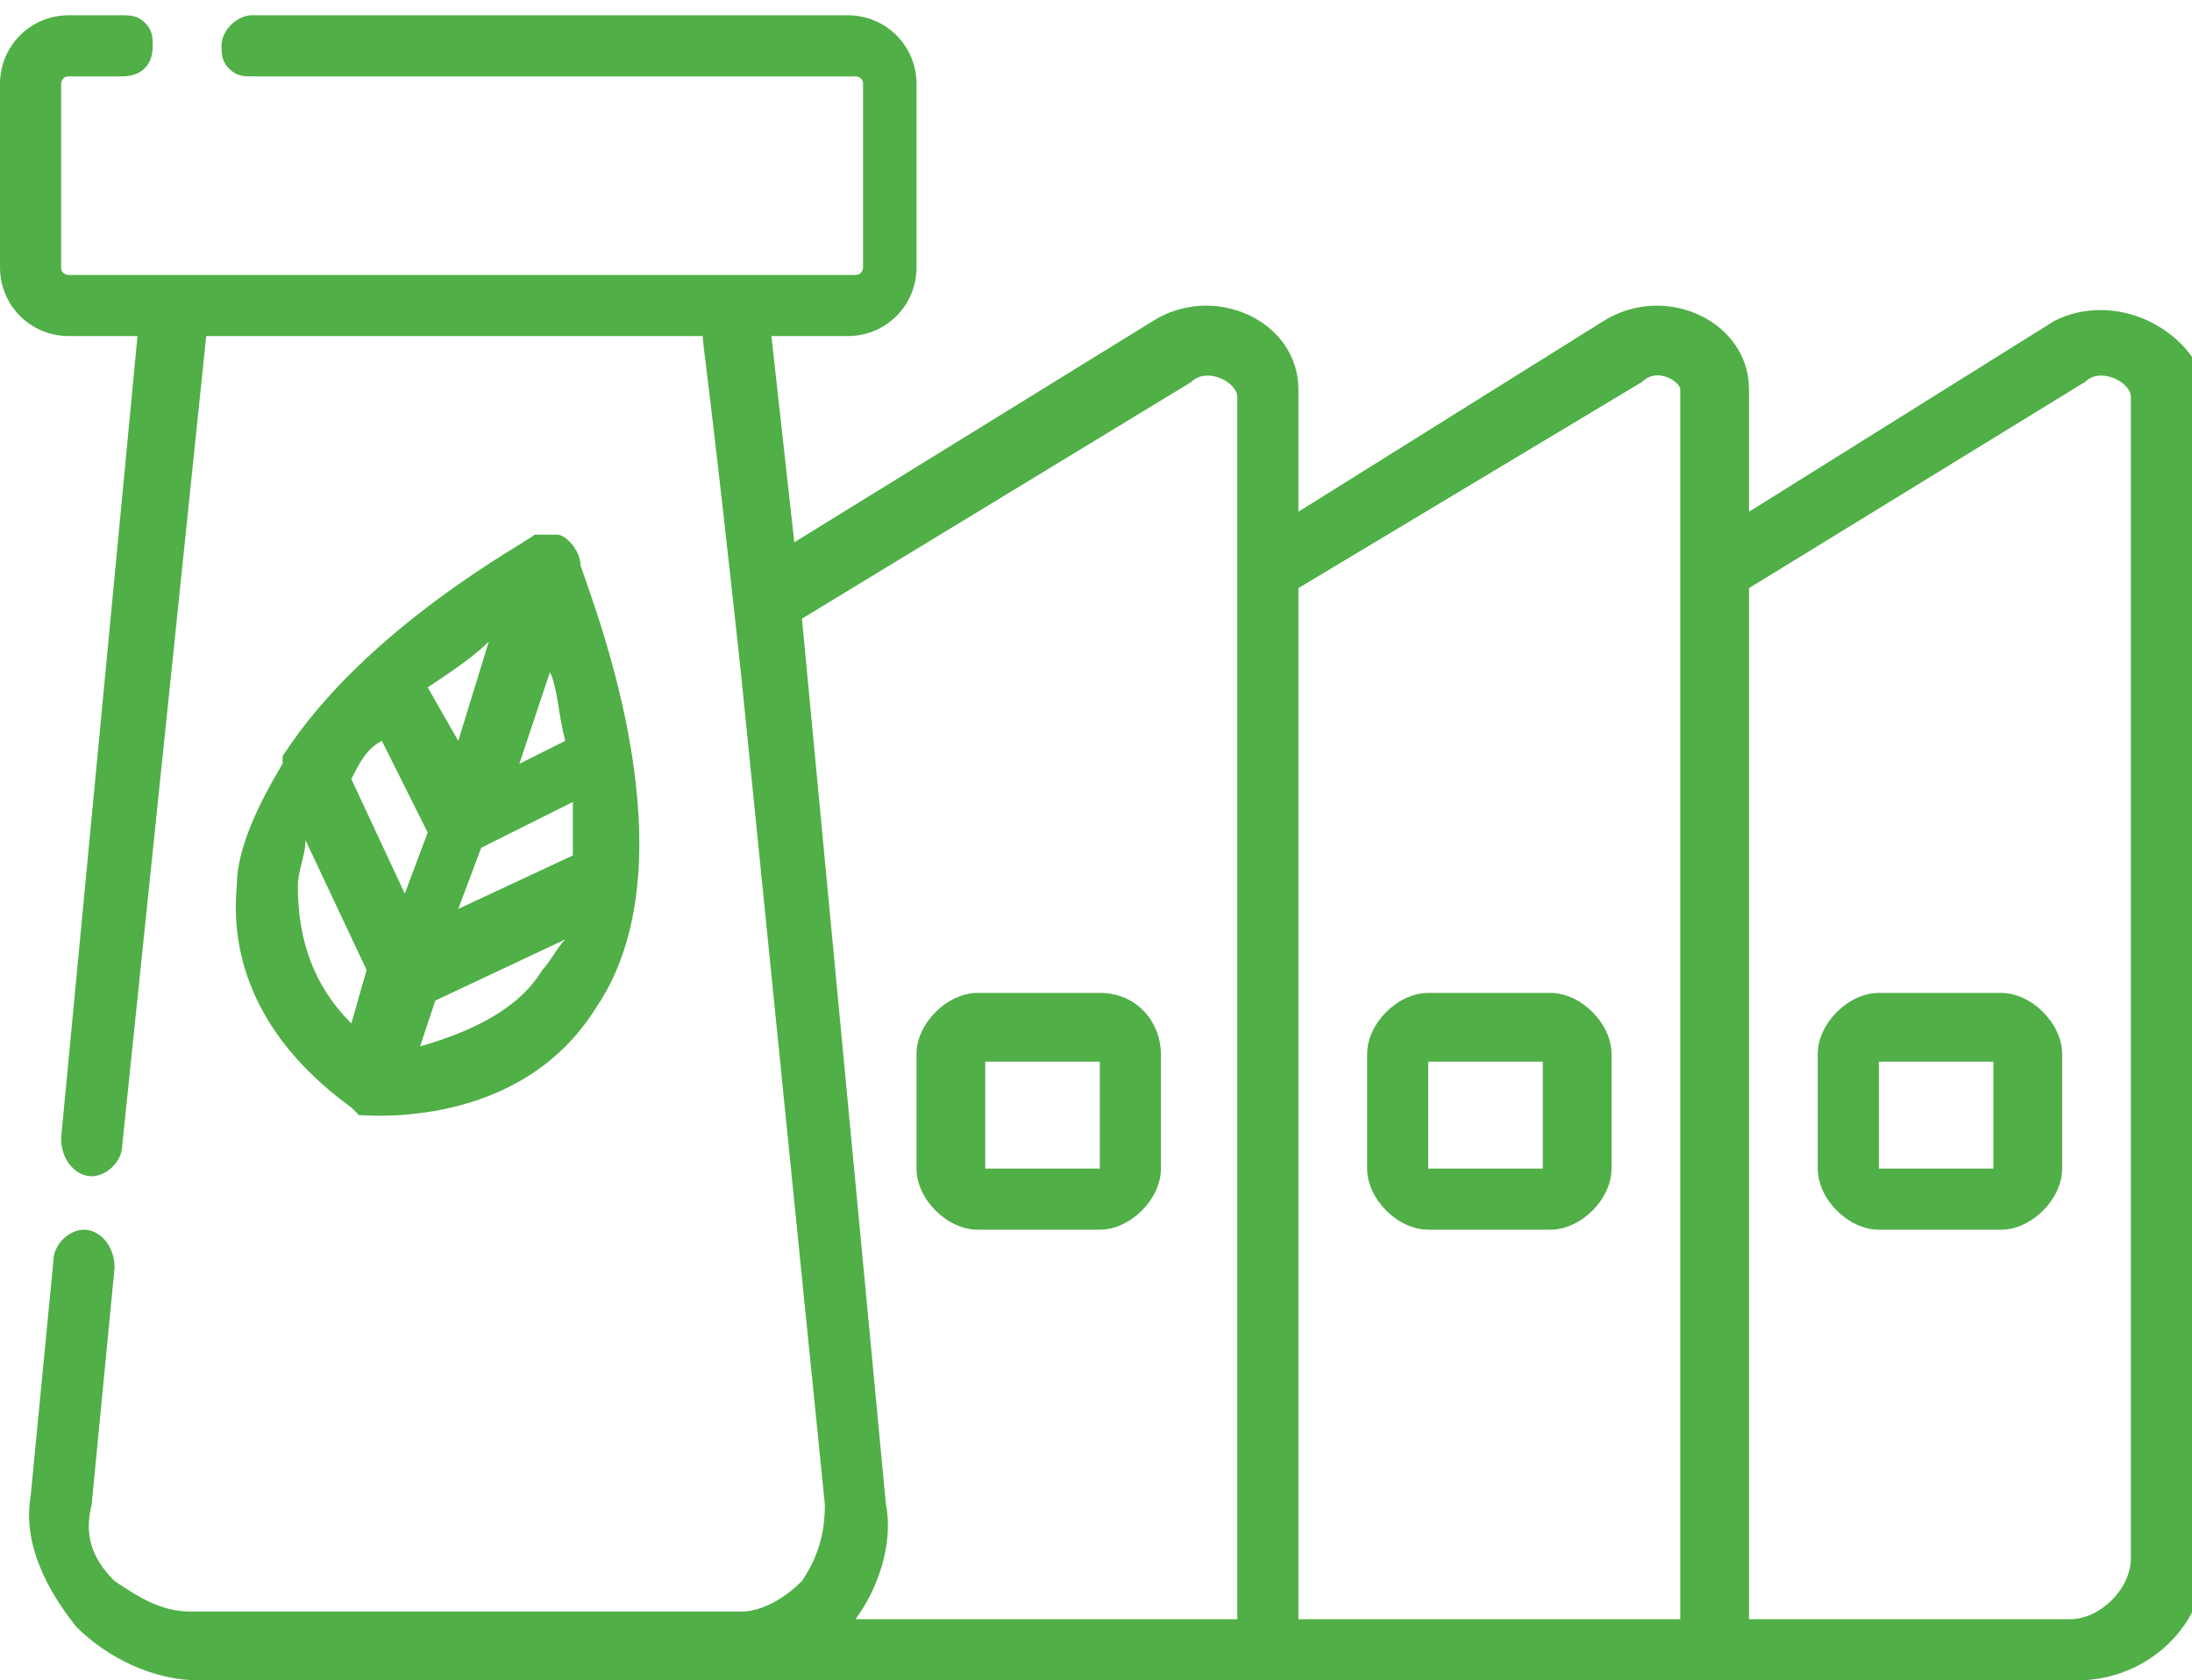
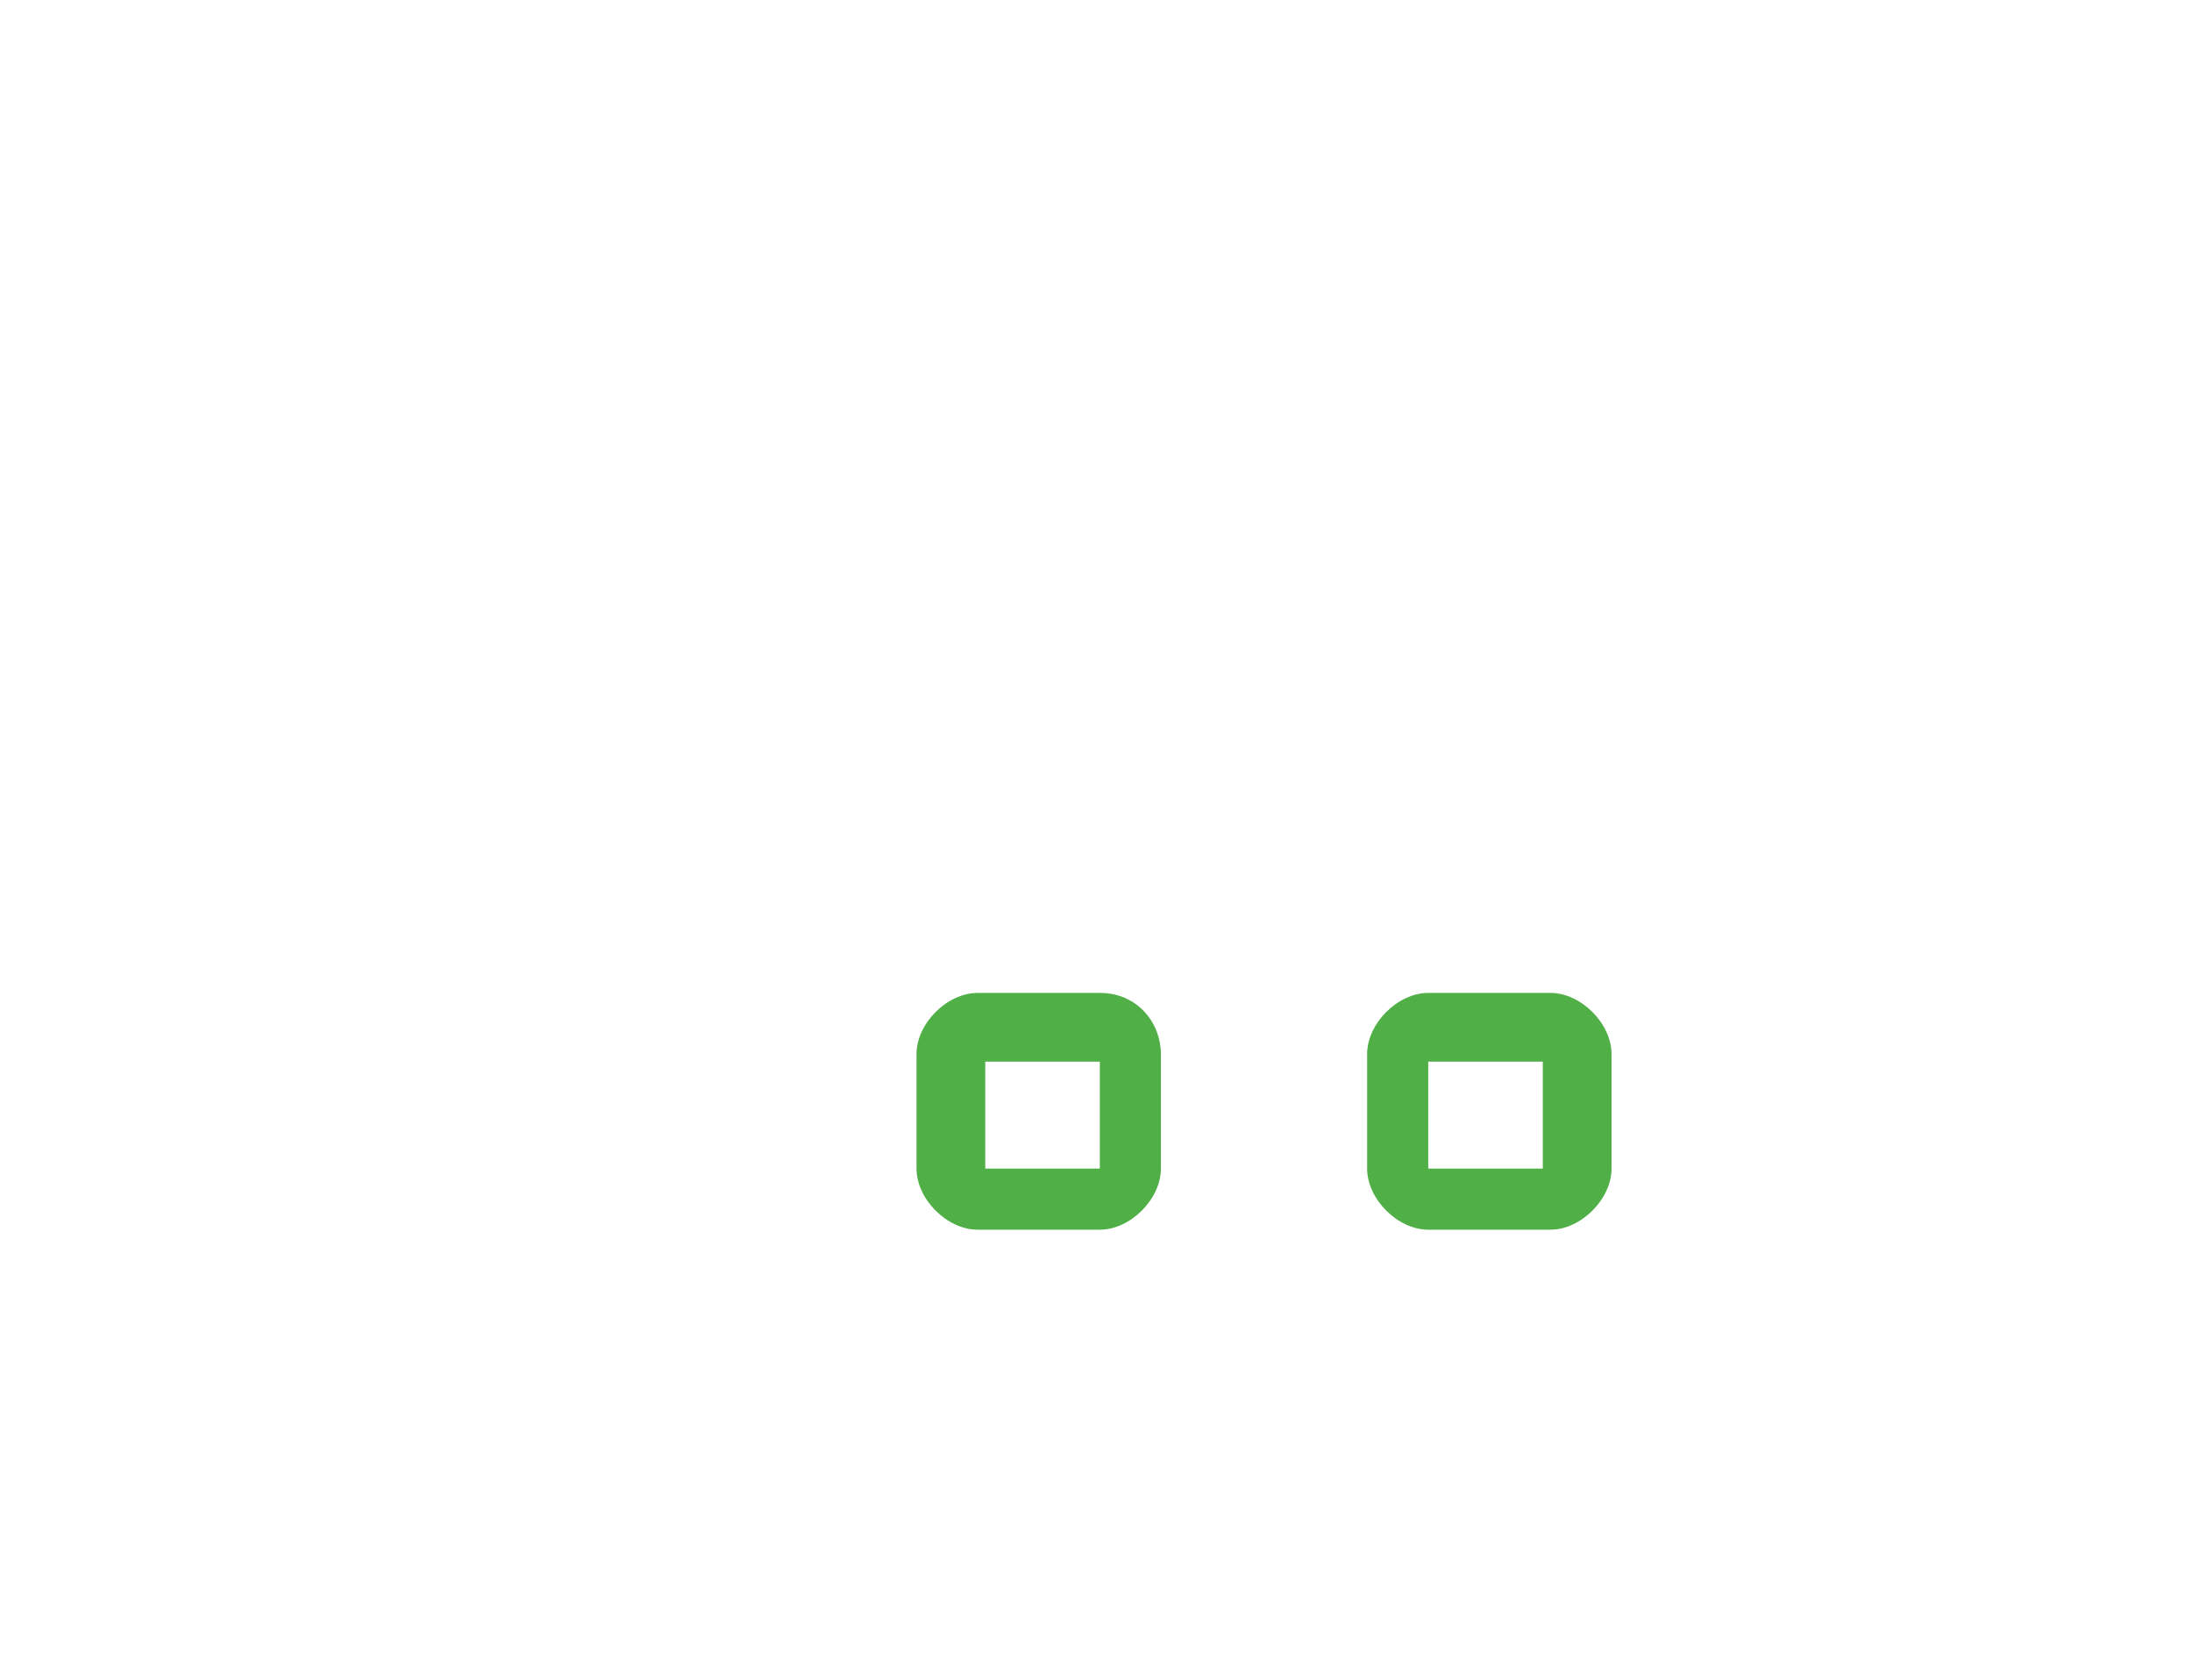
<svg xmlns="http://www.w3.org/2000/svg" version="1.1" id="Layer_1" x="0px" y="0px" viewBox="0 0 28.7 22" style="enable-background:new 0 0 28.7 22;" xml:space="preserve">
  <style type="text/css">
	.st0{fill:#50AF47;}
</style>
-   <path class="st0" d="M4.7,14.6c0.1,0,2.1,0.2,3.1-1.4c1.3-1.9,0-5.2-0.2-5.8C7.6,7.2,7.4,7,7.3,7c0,0,0,0,0,0c0,0-0.2,0-0.3,0  C6.9,7.1,4.8,8.2,3.7,9.9c0,0,0,0,0,0c0,0,0,0,0,0.1c0,0,0,0,0,0c-0.3,0.5-0.6,1.1-0.6,1.6c-0.1,1.1,0.4,2.1,1.5,2.9  C4.6,14.5,4.7,14.6,4.7,14.6 M7.1,12.7c-0.3,0.5-0.9,0.8-1.6,1l0.2-0.6l1.7-0.8C7.3,12.4,7.2,12.6,7.1,12.7z M7.5,10.5  c0,0.2,0,0.3,0,0.5c0,0.1,0,0.1,0,0.2l-1.5,0.7l0.3-0.8L7.5,10.5z M6.8,10l0.4-1.2C7.3,9,7.3,9.3,7.4,9.7L6.8,10L6.8,10z M6.4,8.4  L6,9.7L5.6,9C5.9,8.8,6.2,8.6,6.4,8.4z M5,9.7l0.6,1.2l-0.3,0.8l-0.7-1.5C4.7,10,4.8,9.8,5,9.7z M3.9,11.6c0-0.2,0.1-0.4,0.1-0.6  l0.8,1.7l-0.2,0.7C4.1,12.9,3.9,12.3,3.9,11.6z" />
  <path class="st0" d="M14.4,13h-1.6c-0.4,0-0.8,0.4-0.8,0.8v1.5c0,0.4,0.4,0.8,0.8,0.8h1.6c0.4,0,0.8-0.4,0.8-0.8v-1.5  C15.2,13.4,14.9,13,14.4,13 M12.9,13.9h1.5v1.4h-1.5V13.9z" />
  <g>
    <path class="st0" d="M20.3,13h-1.6c-0.4,0-0.8,0.4-0.8,0.8v1.5c0,0.4,0.4,0.8,0.8,0.8h1.6c0.4,0,0.8-0.4,0.8-0.8v-1.5   C21.1,13.4,20.7,13,20.3,13 M18.7,13.9h1.5v1.4h-1.5V13.9z" />
-     <path class="st0" d="M26.9,4.2l-4,2.5V5.1c0-0.9-1.1-1.4-1.9-0.9l-4,2.5V5.1c0-0.9-1.1-1.4-1.9-0.9l-4.7,2.9l-0.3-2.7h1   c0.5,0,0.9-0.4,0.9-0.9V1.1c0-0.5-0.4-0.9-0.9-0.9H3.3c-0.2,0-0.4,0.2-0.4,0.4c0,0.1,0,0.2,0.1,0.3C3.1,1,3.2,1,3.3,1h7.9   c0,0,0.1,0,0.1,0.1v2.4c0,0,0,0.1-0.1,0.1H0.9c0,0-0.1,0-0.1-0.1V1.1c0,0,0-0.1,0.1-0.1h0.7C1.8,1,2,0.9,2,0.6c0-0.1,0-0.2-0.1-0.3   C1.8,0.2,1.7,0.2,1.6,0.2H0.9C0.4,0.2,0,0.6,0,1.1v2.4C0,4,0.4,4.4,0.9,4.4h0.9L0.8,14.9c0,0.3,0.2,0.5,0.4,0.5   c0.2,0,0.4-0.2,0.4-0.4L2.7,4.4h6.5c0,0,0,0,0,0c0,0,0,0,0,0c0,0,0,0,0,0s0,0,0,0v0c0,0.1,0.1,0.7,0.5,4.4l1.1,10.9   c0,0.4-0.1,0.7-0.3,1c-0.2,0.2-0.5,0.4-0.8,0.4c-0.1,0-0.1,0-0.2,0H2.5c-0.4,0-0.7-0.2-1-0.4c-0.3-0.3-0.4-0.6-0.3-1l0.3-3.1   c0-0.3-0.2-0.5-0.4-0.5c-0.2,0-0.4,0.2-0.4,0.4l-0.3,3.1l0,0c-0.1,0.6,0.2,1.2,0.6,1.7c0.4,0.4,1,0.7,1.6,0.7h24.6   c0.9,0,1.7-0.7,1.7-1.7V5.1C28.7,4.3,27.7,3.8,26.9,4.2 M16.1,21.2h-4.9c0.3-0.4,0.5-1,0.4-1.5L10.5,8.1L15.6,5   c0.2-0.2,0.6,0,0.6,0.2V21.2z M22,21.2h-5V7.7L21.5,5C21.7,4.8,22,5,22,5.1L22,21.2L22,21.2z M27.9,20.4c0,0.4-0.4,0.8-0.8,0.8   h-4.2V7.7L27.3,5c0.2-0.2,0.6,0,0.6,0.2L27.9,20.4L27.9,20.4z" />
  </g>
-   <path class="st0" d="M26.2,13h-1.6c-0.4,0-0.8,0.4-0.8,0.8v1.5c0,0.4,0.4,0.8,0.8,0.8h1.6c0.4,0,0.8-0.4,0.8-0.8v-1.5  C27,13.4,26.6,13,26.2,13 M24.6,13.9h1.5v1.4h-1.5V13.9z" />
</svg>